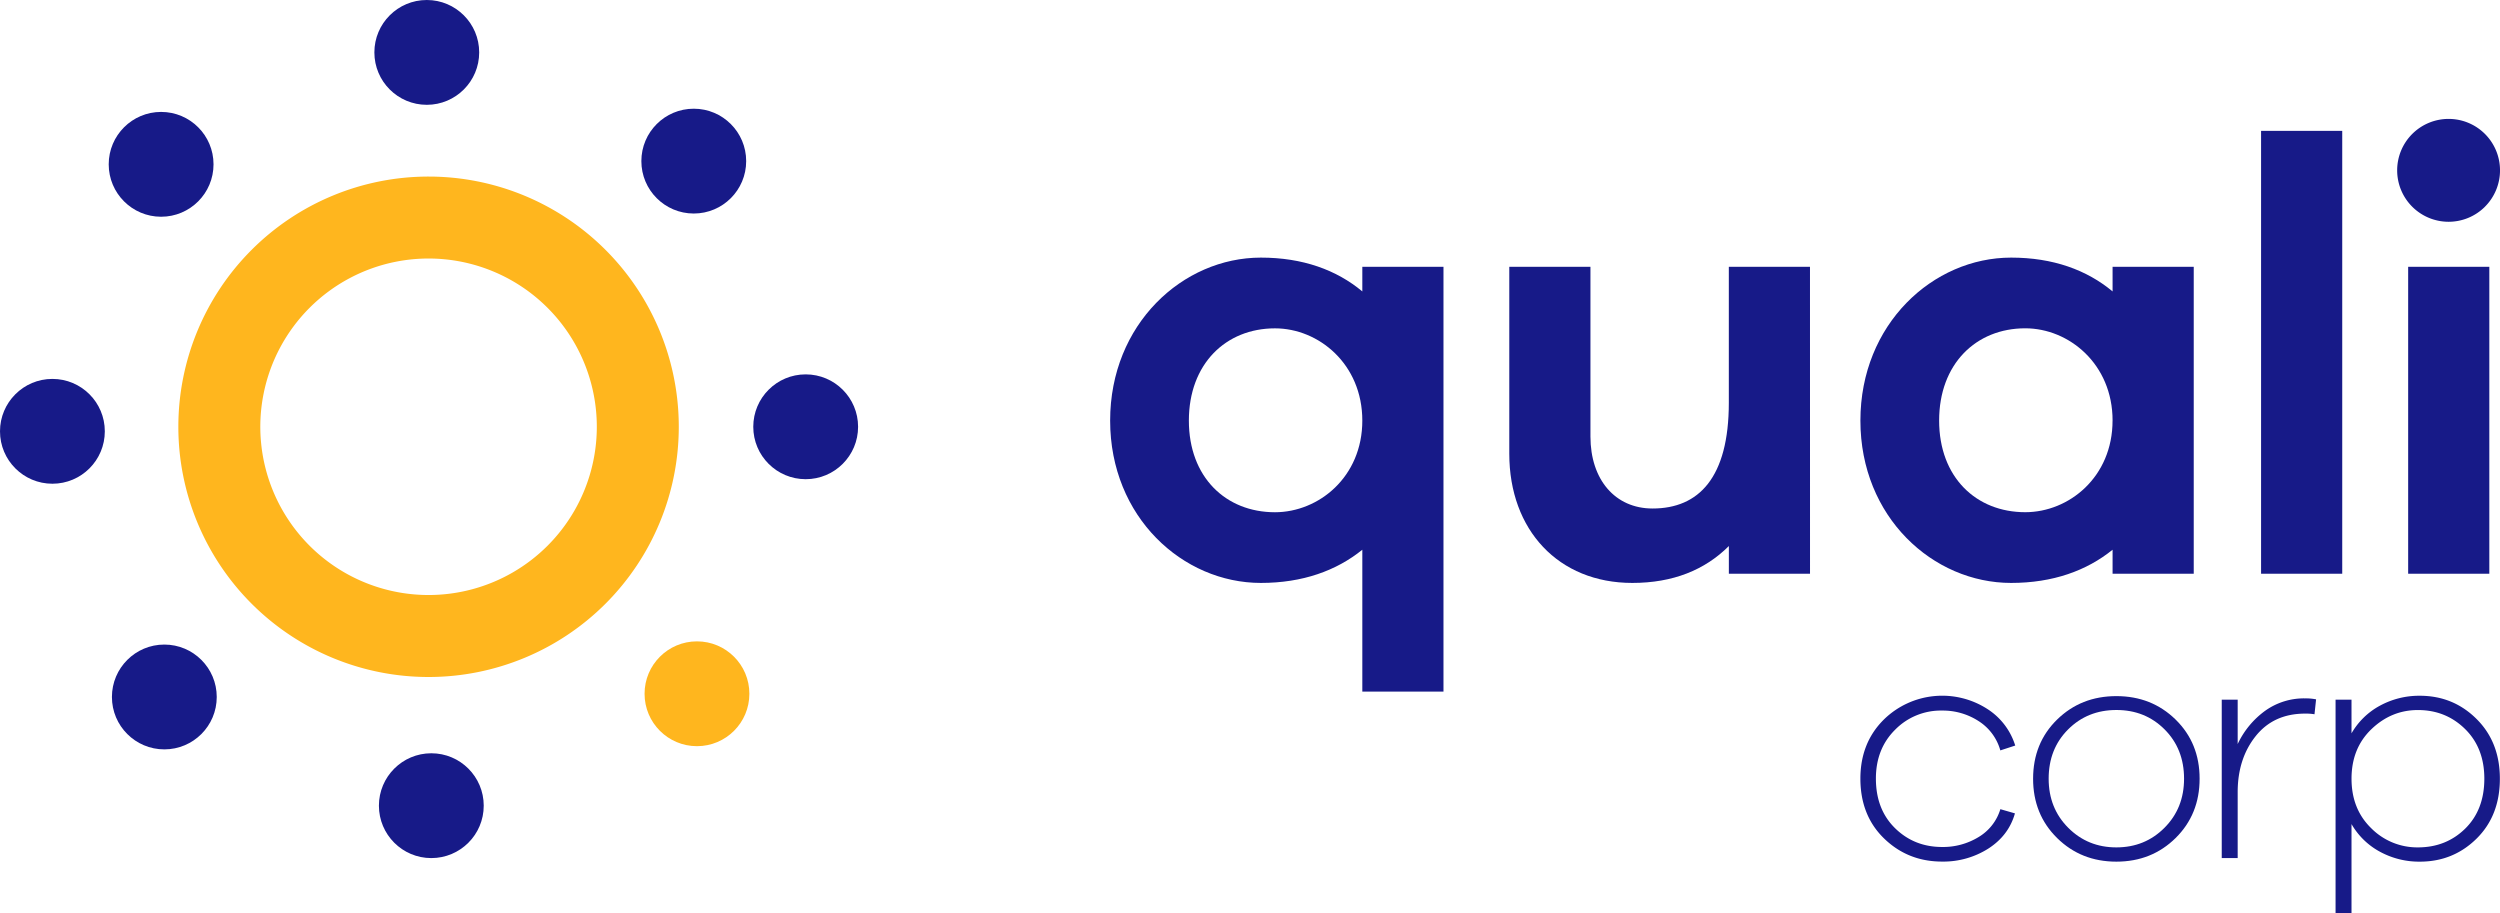
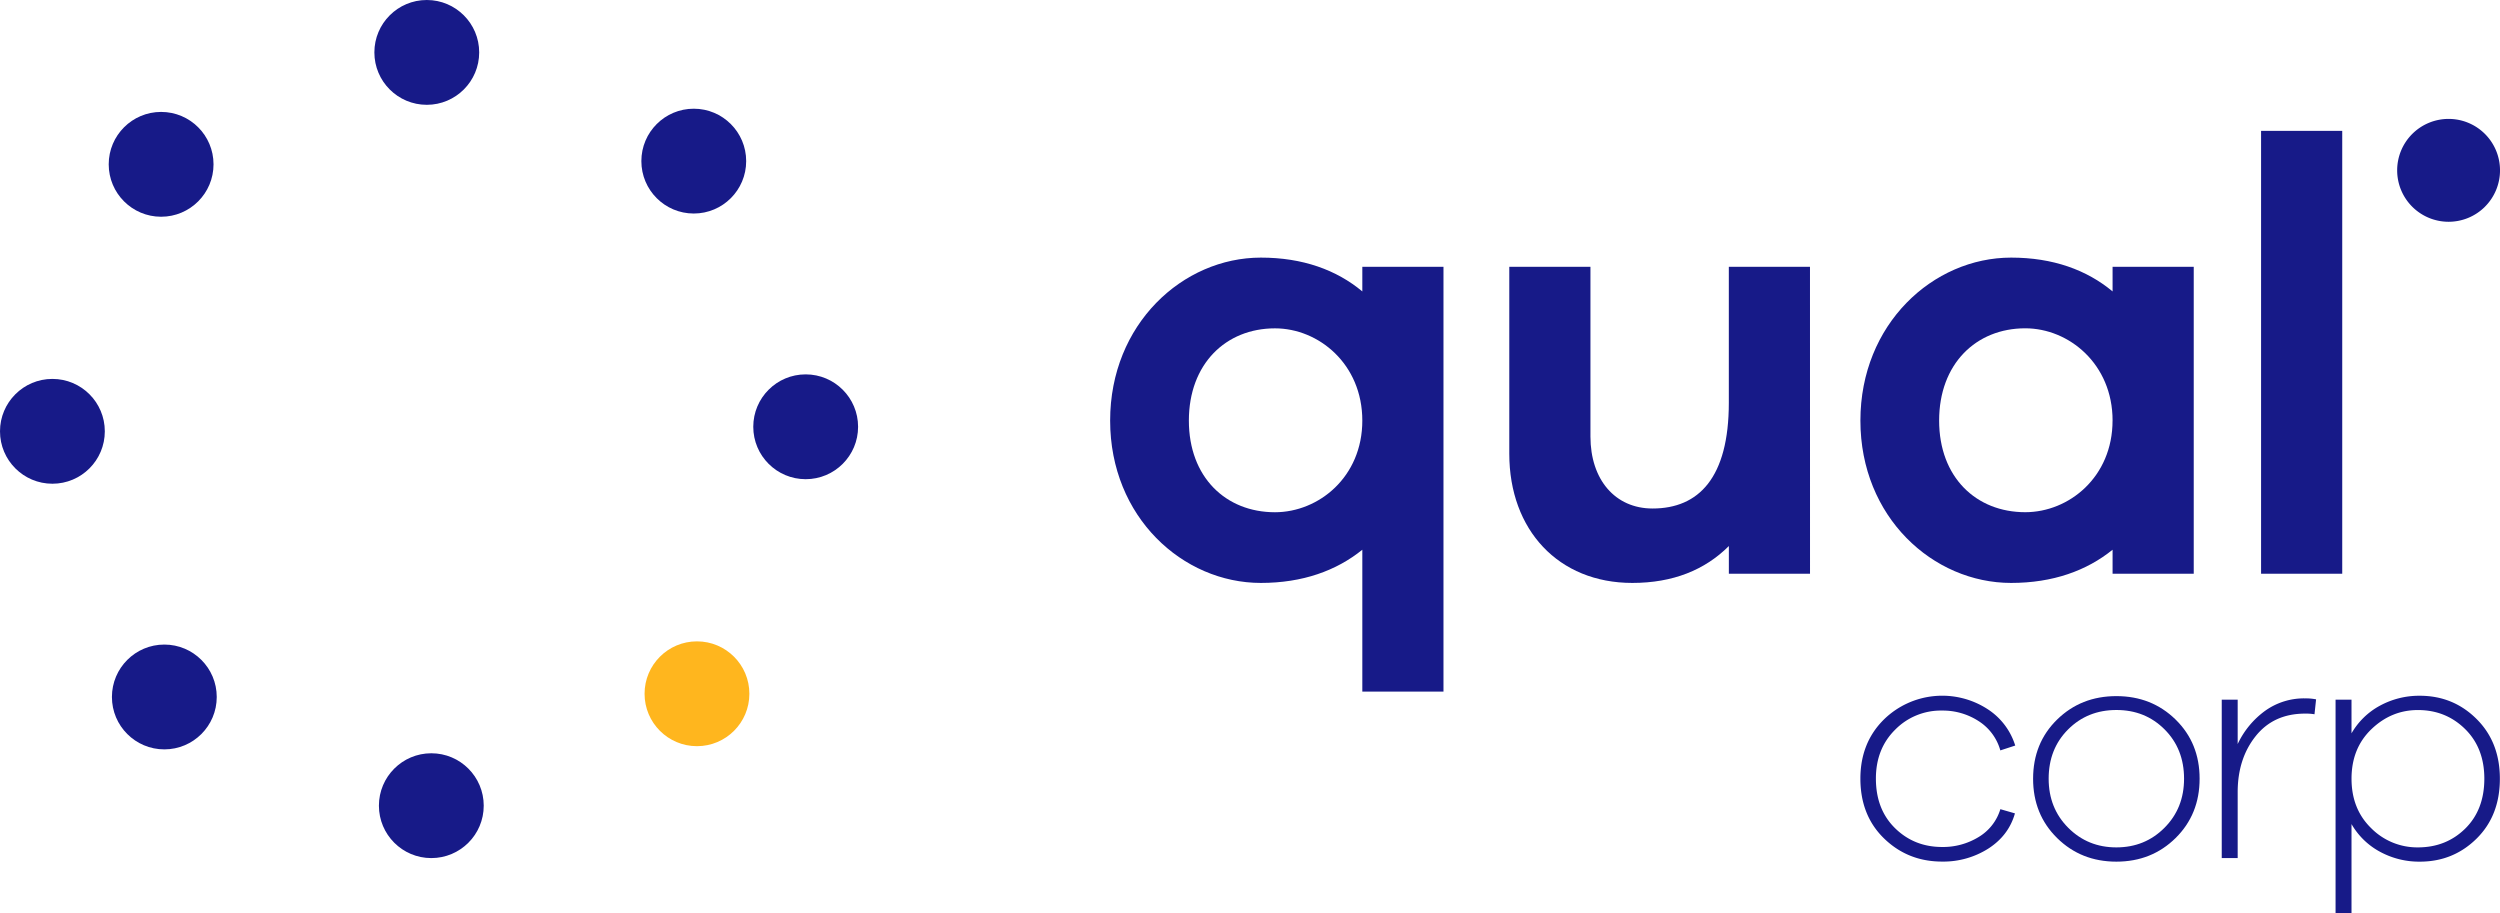
<svg xmlns="http://www.w3.org/2000/svg" width="1725" height="630.08" viewBox="0 0 1725 630.08">
  <defs>
    <style> .cls-1 { fill: #171a88; } .cls-2 { fill: #ffb61e; } </style>
  </defs>
  <g id="Camada_2" data-name="Camada 2">
    <g id="Layer_1" data-name="Layer 1">
      <g>
        <g>
          <g>
            <circle class="cls-1" cx="555.92" cy="294.48" r="36.16" />
-             <path class="cls-2" d="M295.71,121.83A172.65,172.65,0,1,0,468.36,294.48,172.65,172.65,0,0,0,295.71,121.83Zm0,288.73A116.09,116.09,0,1,1,411.8,294.48,116.08,116.08,0,0,1,295.71,410.56Z" />
            <circle class="cls-1" cx="36.16" cy="297.61" r="36.16" />
            <circle class="cls-1" cx="297.61" cy="555.92" r="36.16" />
            <circle class="cls-1" cx="294.48" cy="36.16" r="36.16" />
            <circle class="cls-2" cx="480.91" cy="478.7" r="36.16" />
            <circle class="cls-1" cx="111.17" cy="113.39" r="36.16" />
            <circle class="cls-1" cx="113.39" cy="480.91" r="36.16" />
            <circle class="cls-1" cx="478.7" cy="111.17" r="36.16" />
          </g>
          <g>
            <path class="cls-1" d="M996,477.22H940V379.31c-17.83,14.43-41.17,22.91-70,22.91-53.89,0-104-45.41-104-112s50.08-112.47,104-112.47c28.86,0,52.2,8.49,70,23.34v-17h56Zm-56-187c0-39.05-30.13-63.66-60.26-63.66-34,0-59.42,24.61-59.42,63.66s25.47,63.23,59.42,63.23C909.83,353.42,940,329.23,940,290.19Z" />
            <path class="cls-1" d="M1248.91,395.86h-56v-19.1c-16.55,16.55-38.62,25.46-66.63,25.46-50.92,0-84.87-36.49-84.87-89.12v-129h56V301.22c0,29.71,17,49.65,42.86,49.65,31.83,0,52.62-21.22,52.62-73V184.09h56Z" />
            <path class="cls-1" d="M1513.68,395.86h-56V379.31c-17.82,14.43-41.17,22.91-70,22.91-53.9,0-104-45.41-104-112s50.08-112.47,104-112.47c28.85,0,52.2,8.49,70,23.34v-17h56Zm-56-105.67c0-39.05-30.13-63.66-60.26-63.66-34,0-59.42,24.61-59.42,63.66s25.47,63.23,59.42,63.23C1427.53,353.42,1457.66,329.23,1457.66,290.19Z" />
            <path class="cls-1" d="M1560.14,395.86V90.3h56V395.86Z" />
-             <path class="cls-1" d="M1661.63,395.86V184.09h56V395.86Zm53-253.23a35.49,35.49,0,1,1,0-50.19A35.5,35.5,0,0,1,1714.61,142.63Z" />
+             <path class="cls-1" d="M1661.63,395.86h56V395.86Zm53-253.23a35.49,35.49,0,1,1,0-50.19A35.5,35.5,0,0,1,1714.61,142.63Z" />
          </g>
        </g>
        <g>
          <path class="cls-1" d="M1365.25,577.55a33.7,33.7,0,0,0,15-19.22l10.06,2.9Q1386,576.44,1372,585.49a57.86,57.86,0,0,1-32,9q-23.48,0-39.9-15.87t-16.43-41.36q0-25,16.54-41.12a57.54,57.54,0,0,1,71.42-6.71,46.12,46.12,0,0,1,18.88,25l-10.28,3.35a35.13,35.13,0,0,0-15-20.23,45.37,45.37,0,0,0-25.26-7.26,44.17,44.17,0,0,0-32.3,13.18q-13.31,13.2-13.3,33.75,0,21.24,13.19,34.2t32.41,13A47,47,0,0,0,1365.25,577.55Z" />
          <path class="cls-1" d="M1501.19,496.52q16.55,16.22,16.54,40.79t-16.54,40.91q-16.55,16.32-40.9,16.32t-40.91-16.32q-16.55-16.32-16.54-40.91t16.54-40.79q16.55-16.2,40.91-16.2T1501.19,496.52Zm-7.71,74.66Q1507,557.65,1507,537.31q0-20.55-13.41-34t-33.3-13.41q-19.9,0-33.31,13.41t-13.41,34q0,20.34,13.52,33.87t33.2,13.52Q1480,584.7,1493.48,571.18Z" />
          <path class="cls-1" d="M1598.1,482.55,1597,492.84a35.24,35.24,0,0,0-6.49-.45q-21.68,0-34.08,15.53T1544,546.48v45.6h-11V482.78h11V513.4a59.67,59.67,0,0,1,18.89-22.91,46,46,0,0,1,27.6-8.61A37.34,37.34,0,0,1,1598.1,482.55Z" />
          <path class="cls-1" d="M1708.81,496.08q16.1,16,16.1,41.23,0,25.49-16.1,41.36t-39.11,15.87a56.45,56.45,0,0,1-27.49-6.82,50,50,0,0,1-19.67-19.11v61.47h-11V482.78h11V506a50.06,50.06,0,0,1,19.67-19.11,56.56,56.56,0,0,1,27.49-6.82Q1692.73,480.09,1708.81,496.08ZM1701,571.74q13.18-13,13.19-34.43,0-21.22-13.3-34.3t-32.52-13.08q-18.33,0-32.08,13.19t-13.74,34.19q0,21,13.63,34.2a44.73,44.73,0,0,0,32.19,13.19Q1687.8,584.7,1701,571.74Z" />
        </g>
      </g>
    </g>
  </g>
</svg>